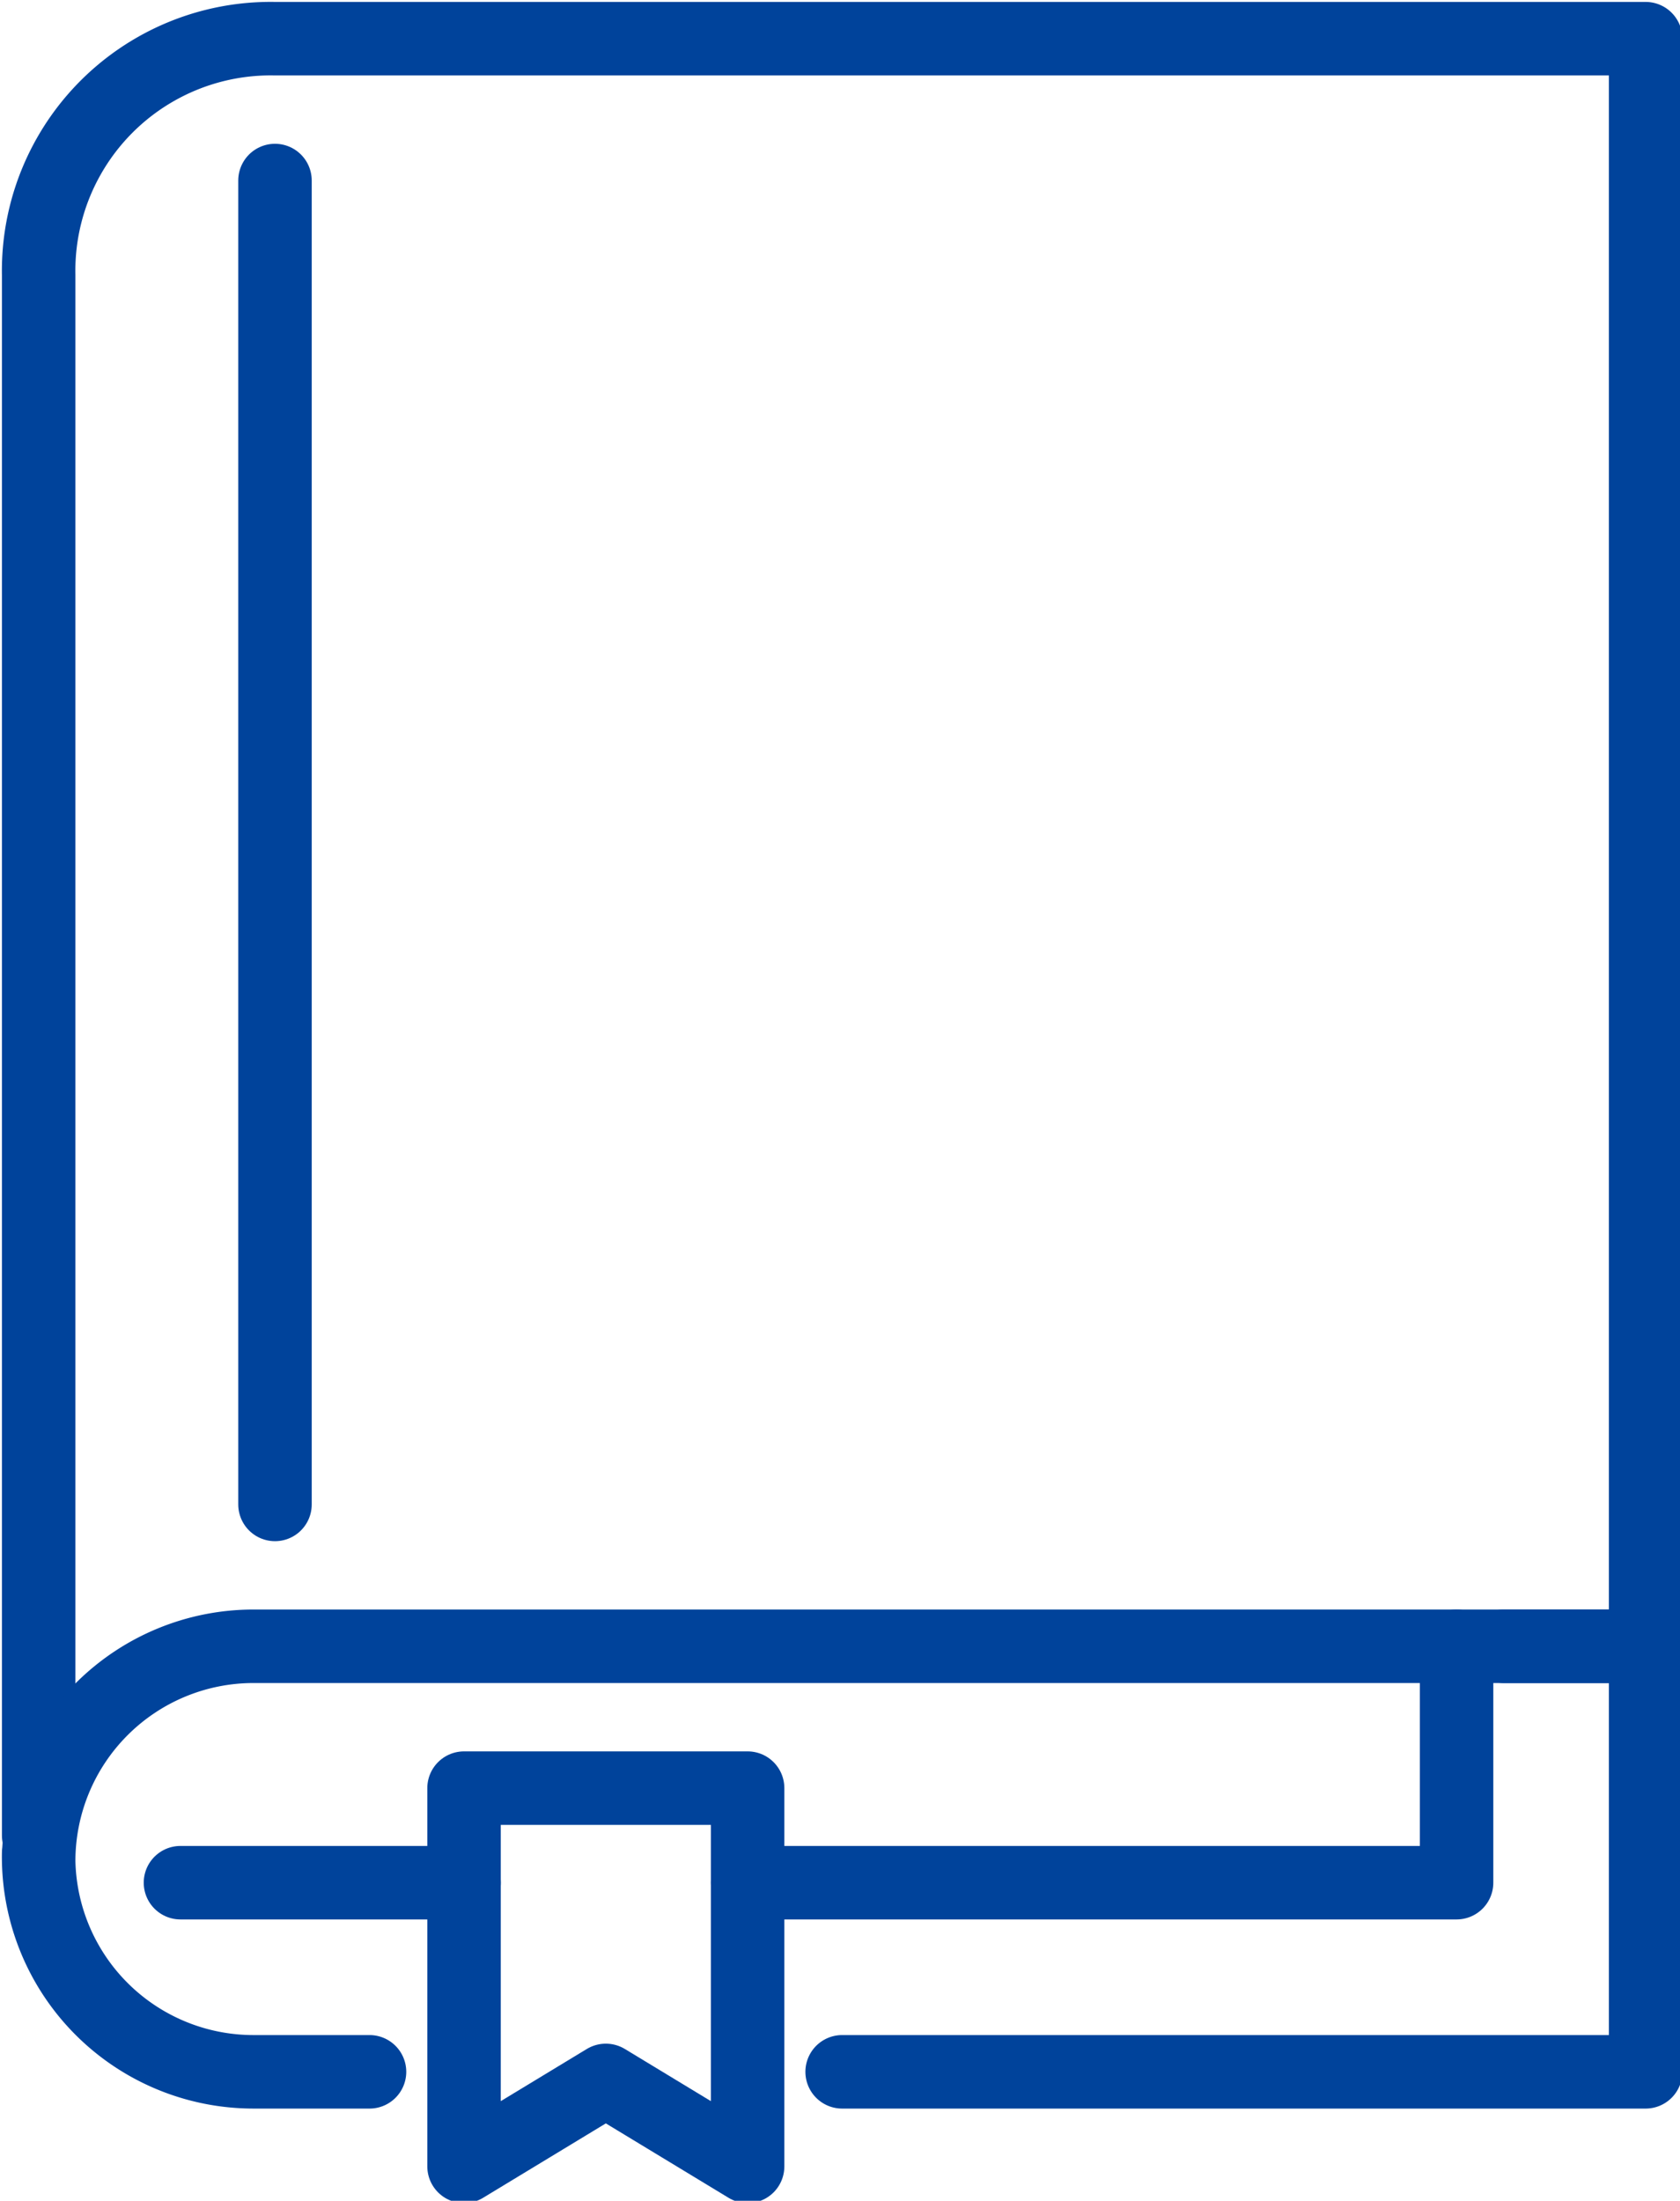
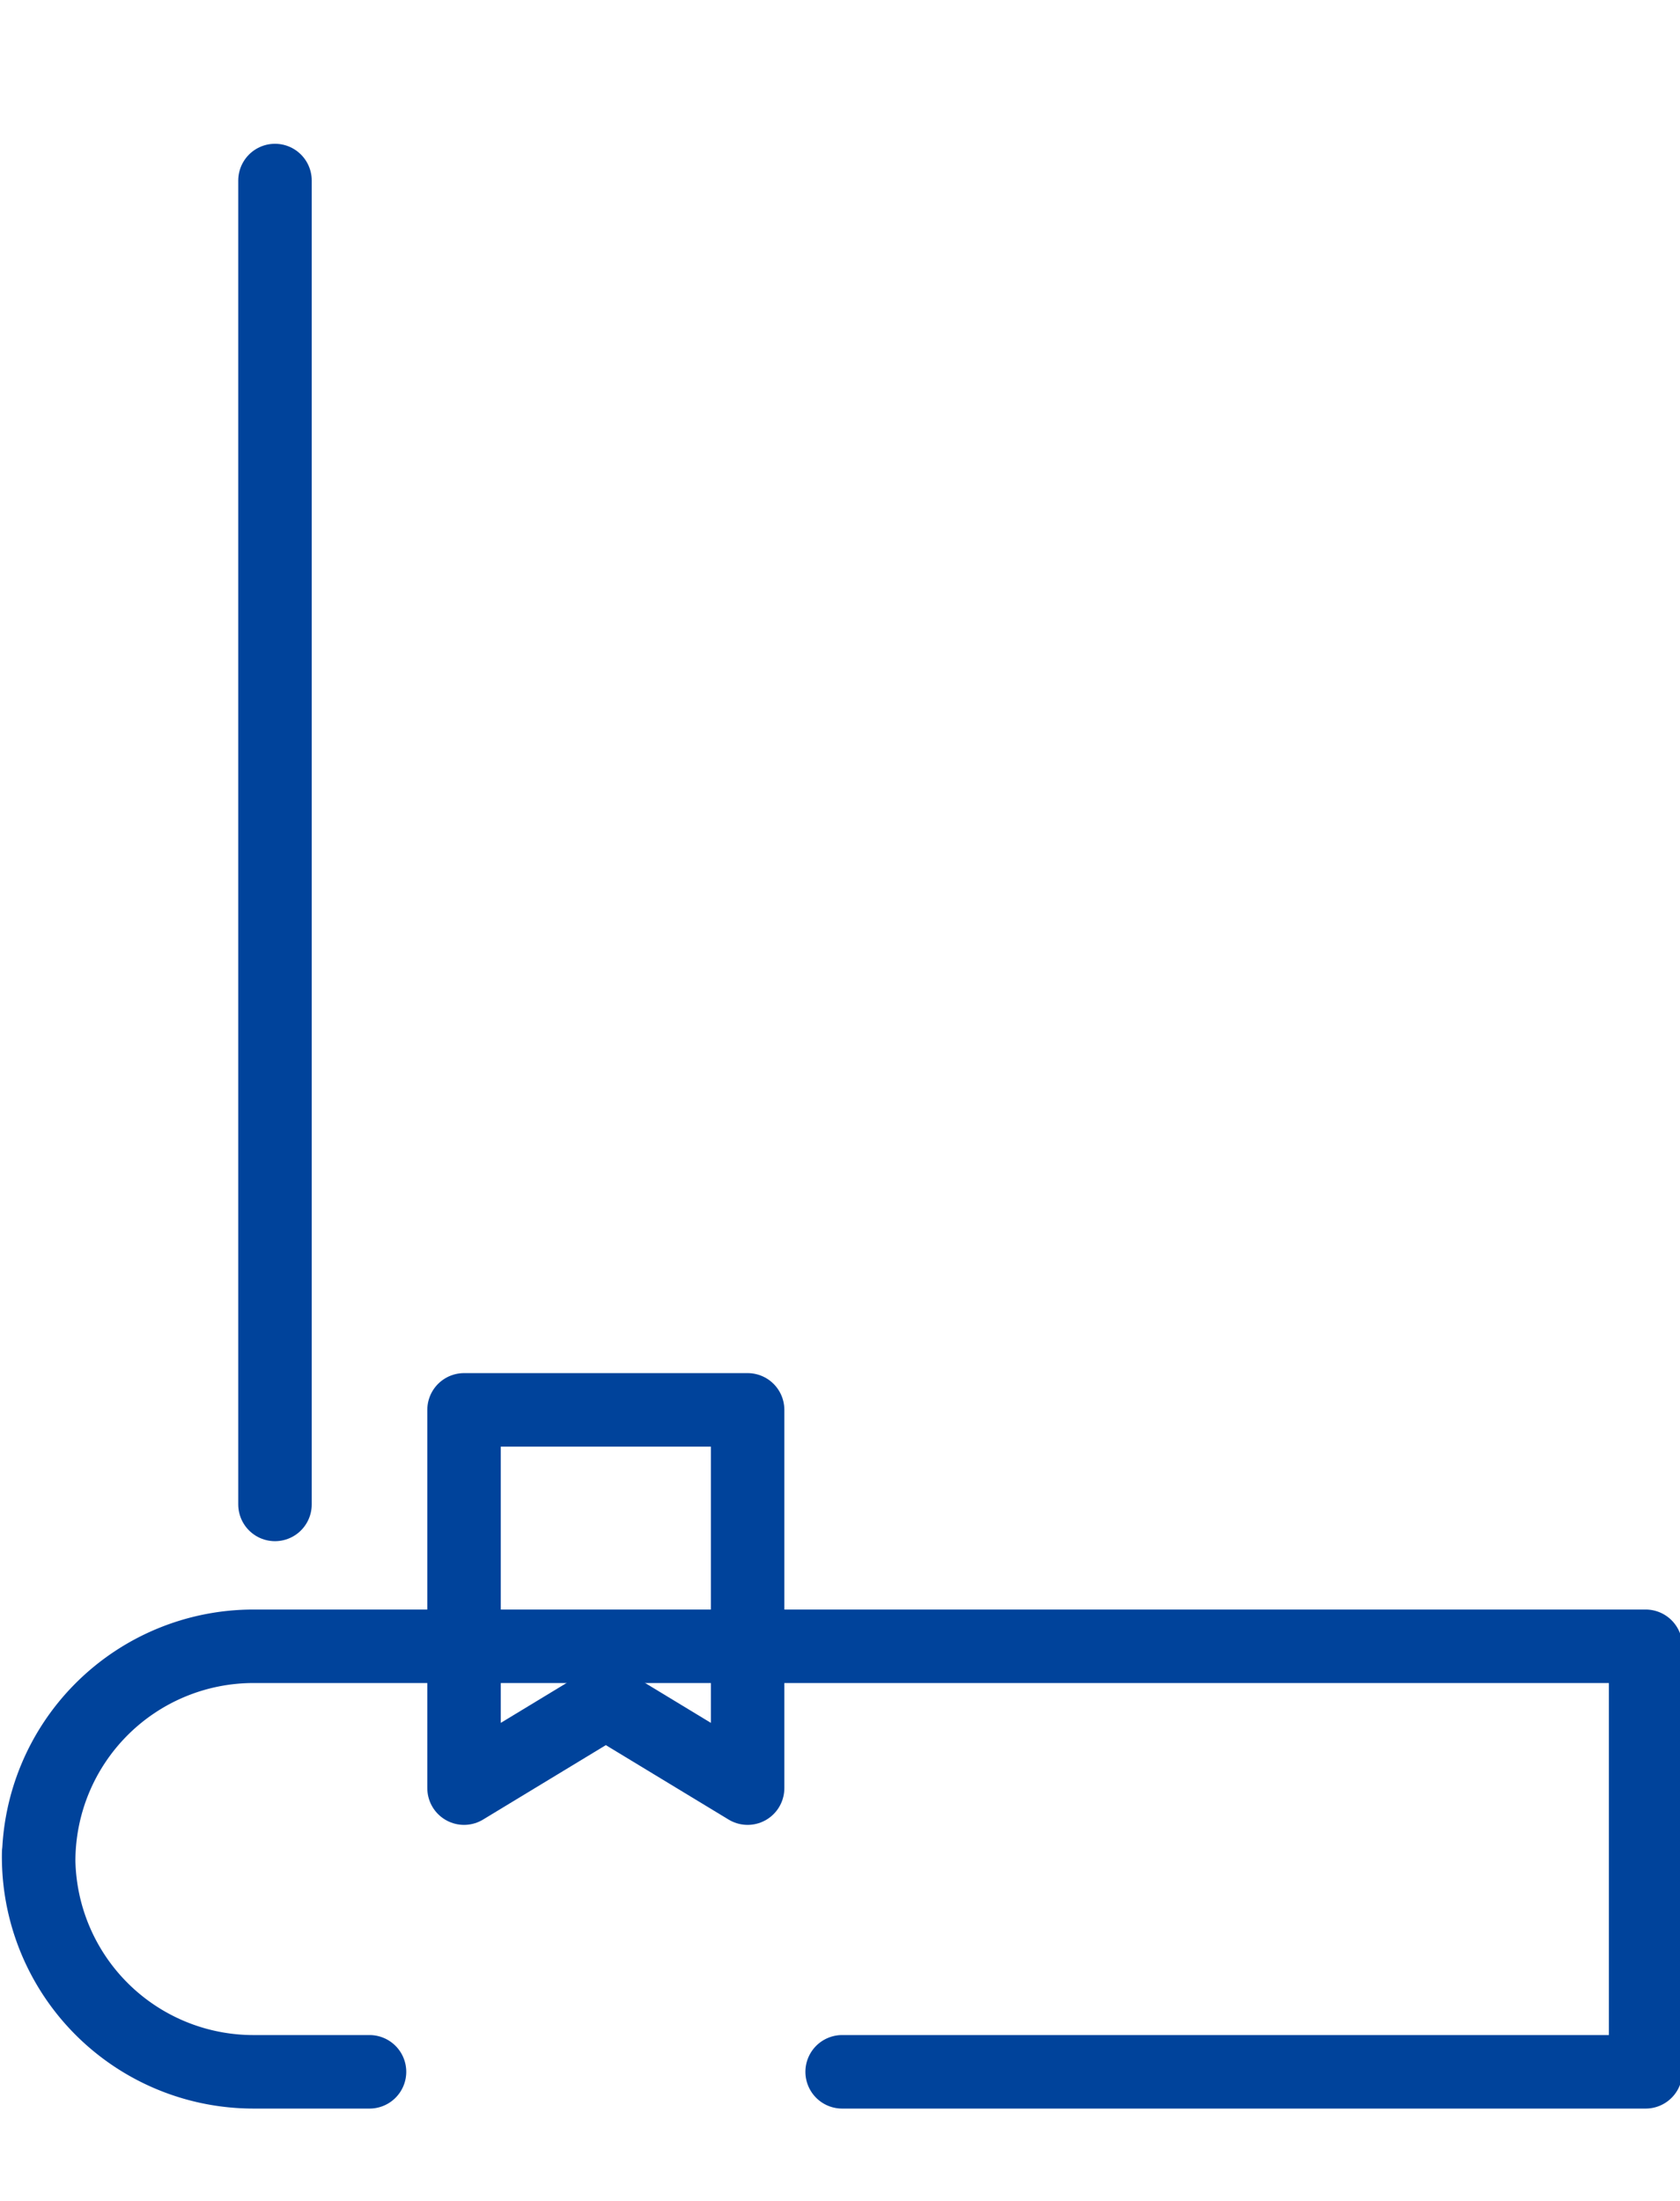
<svg xmlns="http://www.w3.org/2000/svg" data-name="Layer 1" width="39.1" height="51.2">
  <g fill="none" stroke="#00439b" stroke-linecap="round" stroke-linejoin="round" stroke-width="1.71">
-     <path d="M.9 42.7V6.4A5.4 5.4 0 0 1 6.4.9h31.9v37.4H35" />
    <path d="M8.6 48.2H5.9a5 5 0 0 1-5-5.1v.2a5 5 0 0 1 5-5h32.4v9.9H19.6" />
-     <path d="M17.4 43.8h16.5v-5.5M4.2 43.8h6.6" />
-     <path d="M10.8 41.6v8.8l3.3-2 3.3 2v-8.8h-6.6zM6.4 4.2V35" />
+     <path d="M10.8 41.6l3.3-2 3.3 2v-8.8h-6.6zM6.4 4.2V35" />
  </g>
</svg>